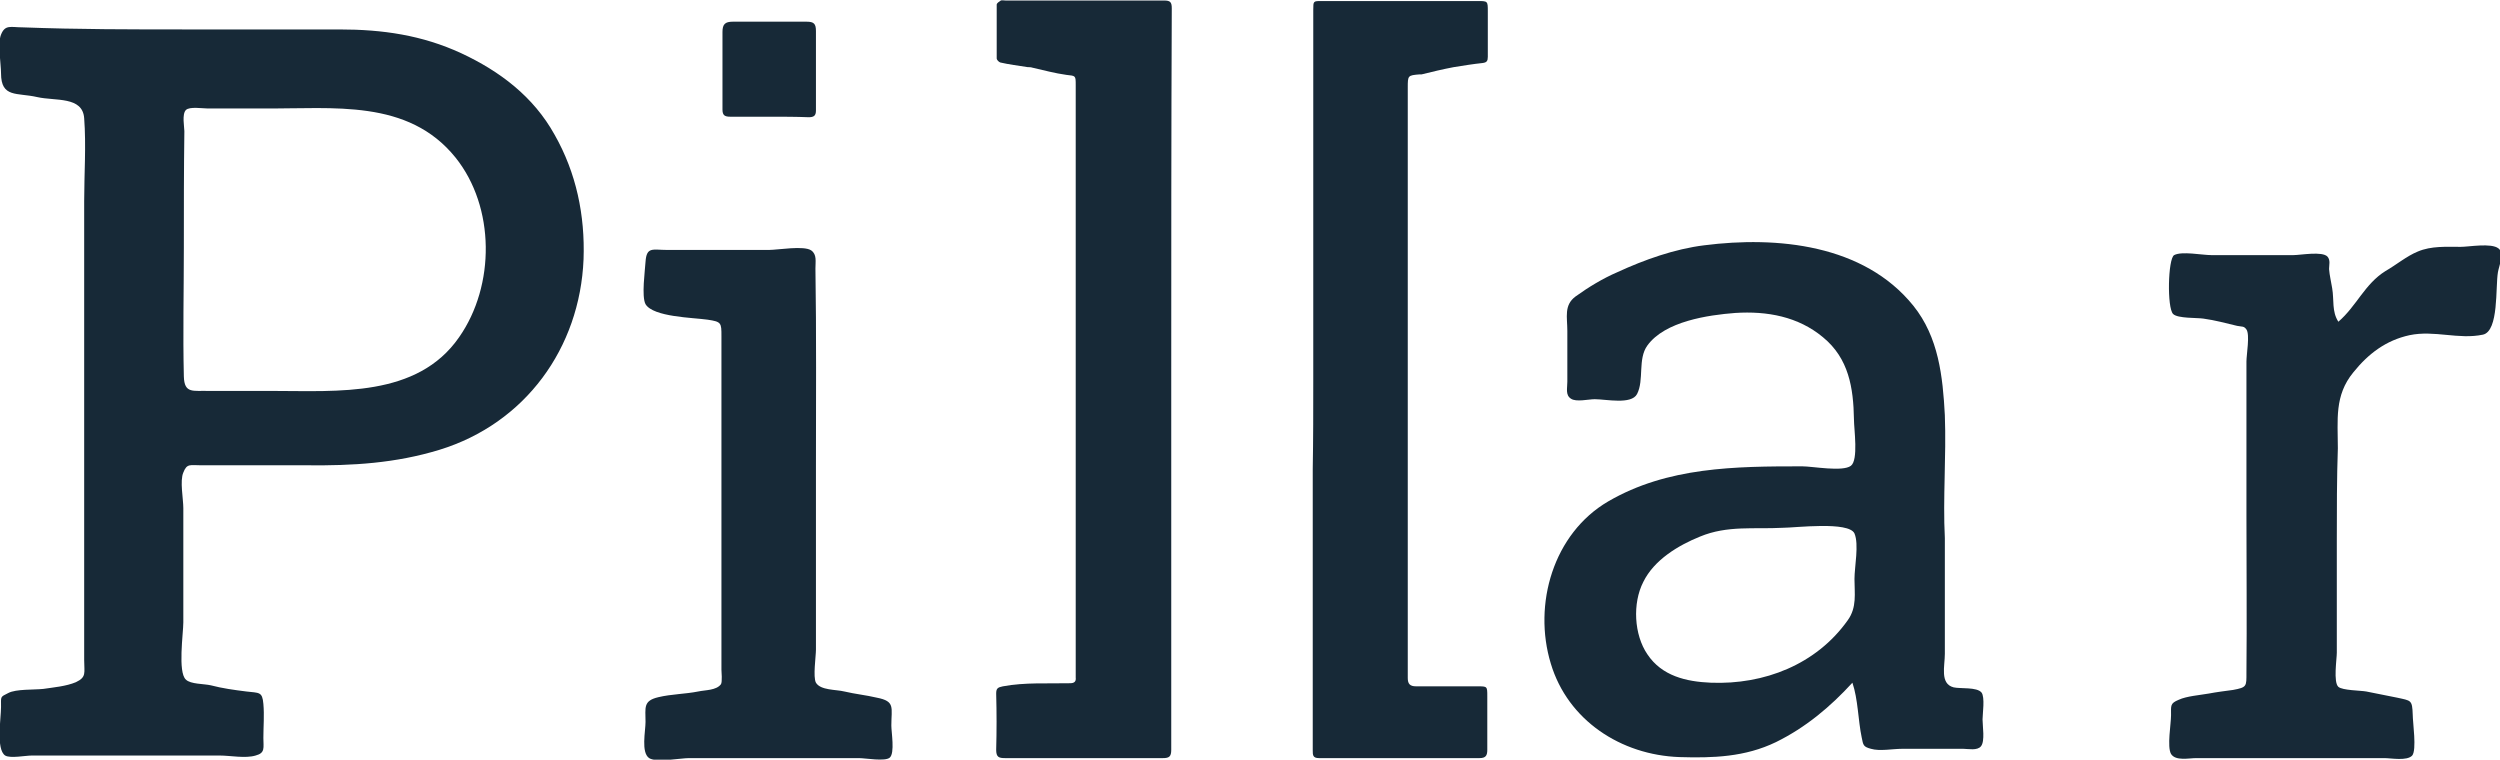
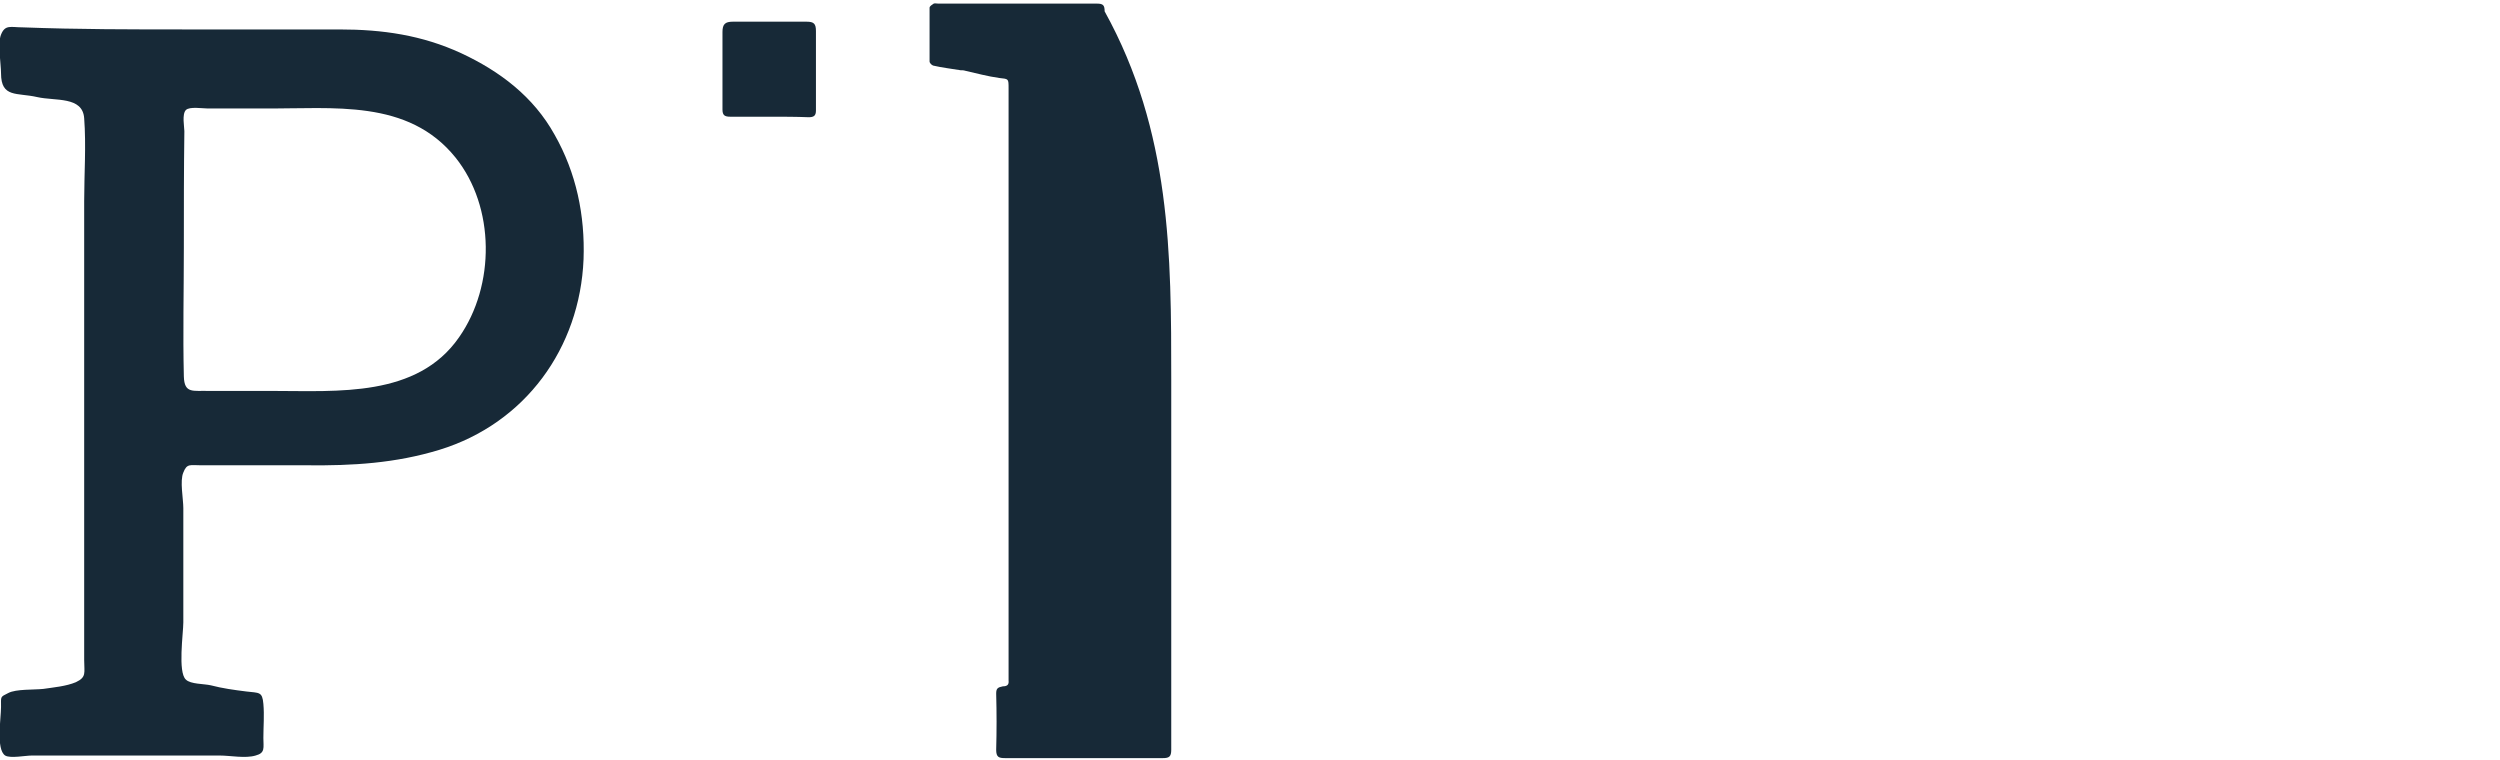
<svg xmlns="http://www.w3.org/2000/svg" version="1.1" id="Layer_1" x="0px" y="0px" viewBox="0 0 484.1 147.1" style="enable-background:new 0 0 484.1 147.1;" xml:space="preserve">
  <style type="text/css">.st0{fill:#172937;}</style>
  <g>
    <g>
      <path class="st0" d="M36.2,5.7c9.8,0,19.7,0,29.5,0c8.4,0,16,1.1,23.6,4.6c7.5,3.5,14,8.4,18.1,15.8c4.2,7.4,5.9,15.6,5.6,24.1 c-0.7,17.2-11.3,31.8-27.9,36.9c-8.5,2.6-16.8,3.1-25.7,3c-4.7,0-9.4,0-14.1,0c-2.1,0-4.2,0-6.3,0c-2.2,0-2.8-0.4-3.5,1.4 c-0.7,1.6,0,5.1,0,6.9c0,2.3,0,4.6,0,6.9c0,5.1,0,10.2,0,15.2c0,2.1-1.1,9.7,0.5,11.1c0.9,0.9,3.5,0.8,4.8,1.1 c2.3,0.6,4.5,0.9,6.9,1.2c2.5,0.3,3.1,0,3.3,2.4c0.2,2.2,0,4.4,0,6.6c0,1.9,0.4,2.9-1.5,3.4c-2,0.6-4.9,0-7,0 c-9.8,0-19.6,0-29.3,0c-2.3,0-4.7,0-7,0c-1.3,0-4.2,0.6-5.2,0c-1.8-1.2-0.8-7.2-0.8-9.4c0-2.1-0.2-1.9,1.4-2.7 c1.5-0.8,5-0.6,6.8-0.8c2-0.3,4.4-0.5,6.3-1.3c2.1-1,1.6-1.8,1.6-4.3c0-18.9,0-37.7,0-56.6c0-10.7,0-21.4,0-32.2 c0-5.3,0.4-10.8,0-16.1c-0.3-4.3-5.6-3.3-9.1-4.1c-3.9-0.9-7,0.2-7-4.6c0-1.8-0.7-5.8,0-7.5c0.8-2,1.9-1.4,4.2-1.4 C15,5.7,25.6,5.7,36.2,5.7C36.2,5.7,36.2,5.7,36.2,5.7z M35.6,47.9c0,8.3-0.2,16.7,0,25c0.1,3.4,1.8,2.7,4.9,2.8 c4.1,0,8.2,0,12.3,0c12.6,0,28,1.3,36.1-10.4c7-10,7-25.2-0.7-34.8c-9.2-11.4-23.7-9.4-36.9-9.5c-3.7,0-7.5,0-11.2,0 c-0.9,0-3.4-0.4-4.1,0.3c-0.8,0.8-0.3,3.3-0.3,4.1C35.6,32.8,35.6,40.3,35.6,47.9z" />
-       <path class="st0" d="M376.6,104.2c0,7.5,0,14.9,0,22.4c0,2.4-1,5.8,1.7,6.5c1.3,0.3,4.5-0.1,5.4,1c0.7,0.9,0.2,4.2,0.2,5.2 c0,1.3,0.5,4.2-0.3,5.2c-0.7,0.9-2.5,0.5-3.4,0.5c-4,0-7.9,0-11.9,0c-1.8,0-4.3,0.5-6,0c-1.5-0.4-1.5-0.7-1.8-2.2 c-0.7-3.3-0.7-7.4-1.8-10.6c-4.3,4.7-9.1,8.7-14.8,11.5c-6,2.9-12.2,3.1-18.7,2.9c-11.3-0.4-21.6-7.1-24.9-18.1 c-3.5-11.5,0.5-25.2,11.1-31.4c11.5-6.7,24.6-6.8,37.6-6.8c2,0,7.8,1.1,9.4-0.1c1.5-1.1,0.6-7.1,0.6-9c-0.1-6.1-1-11.8-6-15.9 c-4.8-4-10.8-5.1-17-4.7c-5.2,0.4-13.6,1.6-17,6.3c-1.9,2.6-0.6,6.7-2,9.4c-1.1,2.1-6,1-8.2,1c-1.2,0-3.6,0.6-4.6-0.1 c-1.1-0.7-0.7-2-0.7-3.3c0-3.3,0-6.5,0-9.8c0-2.7-0.7-5,1.6-6.7c2.5-1.8,5.3-3.5,8.1-4.7c5.2-2.4,11.1-4.5,16.8-5.2 c14.1-1.8,30.9-0.2,40.5,11.7c4.9,6.1,5.7,13.7,6.1,21.2C376.9,88.5,376.2,96.4,376.6,104.2z M345.2,102.2 c-5.5,0.3-10.7-0.5-16,1.7c-4.2,1.7-8.9,4.5-11,8.8c-2.1,4.1-1.8,10.2,0.8,14c2.8,4.2,7.5,5.3,12.3,5.5 c10.3,0.4,20.4-3.5,26.5-12.1c1.8-2.5,1.3-5.2,1.3-8c0-2.3,0.9-6.7,0-8.8C358,100.9,347.6,102.2,345.2,102.2z" />
-       <path class="st0" d="M226.8,73.5c0,23.9,0,47.8,0,71.7c0,1.3-0.4,1.6-1.6,1.6c-10.2,0-20.4,0-30.6,0c-1.2,0-1.7-0.2-1.7-1.6 c0.1-3.6,0.1-7.2,0-10.9c0-1,0.3-1.2,1.3-1.4c4.3-0.8,8.7-0.5,13-0.6c0.8,0,1.2-0.3,1.1-1.1c0-0.3,0-0.7,0-1 c0-37.7,0-75.5,0-113.2c0-0.2,0-0.3,0-0.5c0-1.9,0-1.8-1.8-2c-2.2-0.3-4.4-0.9-6.6-1.4c-0.3-0.1-0.6-0.1-0.9-0.1 c-1.8-0.3-3.6-0.5-5.3-0.9c-0.3-0.1-0.7-0.5-0.7-0.8c0-3.5,0-6.9,0-10.4c0-0.3,0.5-0.6,0.8-0.8c0.2-0.1,0.6,0,0.9,0 c10.2,0,20.5,0,30.7,0c1.2,0,1.5,0.3,1.5,1.5C226.8,25.5,226.8,49.5,226.8,73.5C226.8,73.5,226.8,73.5,226.8,73.5z" />
-       <path class="st0" d="M254.3,73.5c0-23.9,0-47.8,0-71.6c0-1.7,0-1.7,1.6-1.7c10.1,0,20.1,0,30.2,0c2,0,2,0,2,2c0,2.9,0,5.9,0,8.8 c0,0.8-0.2,1.1-1,1.2c-1.9,0.2-3.7,0.5-5.6,0.8c-2.1,0.4-4.2,0.9-6.2,1.4c-0.1,0-0.3,0-0.4,0c-2.3,0.2-2.3,0.2-2.3,2.6 c0,37.7,0,75.5,0,113.2c0,0.4,0,0.8,0,1.1c0,1.1,0.4,1.6,1.6,1.6c4,0,7.9,0,11.9,0c1.9,0,1.9,0,1.9,1.9c0,3.5,0,6.9,0,10.4 c0,1.1-0.3,1.6-1.5,1.6c-10.4,0-20.7,0-31.1,0c-1.2,0-1.2-0.6-1.2-1.5c0-18.2,0-36.3,0-54.5C254.3,85.1,254.3,79.3,254.3,73.5 C254.3,73.5,254.3,73.5,254.3,73.5z" />
-       <path class="st0" d="M452.5,104.7c0,5,0,10,0,14.9c0,2.3,0,4.5,0,6.8c0,1.2-0.7,5.7,0.3,6.6c0.8,0.7,4.3,0.7,5.4,0.9 c2,0.4,4,0.8,6,1.2c2.7,0.6,2.9,0.4,3,3.3c0,1.5,0.8,6.8-0.1,7.9c-1,1.1-4.1,0.5-5.4,0.5c-2.3,0-4.6,0-6.9,0c-5,0-10.1,0-15.1,0 c-4.8,0-9.6,0-14.4,0c-1.5,0-4,0.6-4.9-0.8c-0.8-1.4,0-5.8,0-7.5c0-1.9-0.2-2.3,1.5-3c1.5-0.7,4.1-0.9,5.8-1.2 c1.6-0.3,3.2-0.5,4.7-0.7c2.7-0.5,2.6-0.7,2.6-3.3c0.1-10.2,0-20.3,0-30.5c0-9.9,0-19.9,0-29.8c0-1.3,0.7-5.2,0-6.2 c-0.5-0.7-0.8-0.5-1.8-0.7c-2.1-0.5-4.3-1.1-6.5-1.4c-1.2-0.2-5,0-5.9-0.9c-1.2-1.2-1-10.7,0.2-11.4c1.5-0.8,5.4,0,7.2,0 c2.7,0,5.3,0,8,0c2.6,0,5.2,0,7.9,0c1.4,0,5.6-0.8,6.6,0.3c0.6,0.7,0.3,1.6,0.3,2.4c0.1,1.3,0.4,2.4,0.6,3.7 c0.4,2.3-0.1,4.5,1.2,6.5c3.5-3,5.1-7.3,9.1-9.8c2.1-1.2,4.1-2.9,6.3-3.8c2.6-1.1,5.5-0.9,8.3-0.9c1.6,0,5.9-0.8,7.3,0.3 c1.2,0.9,0.1,3.4-0.1,4.6c-0.5,2.9,0.2,11.4-2.9,12.1c-4.7,1-9.4-0.9-14.2,0.1c-4.6,1-8,3.6-10.9,7.2c-3.7,4.5-3,9.2-3,14.7 C452.5,92.6,452.5,98.6,452.5,104.7z" />
-       <path class="st0" d="M158,90.6c0,11.7,0,23.5,0,35.2c0,1.3-0.6,5.3,0,6.4c0.9,1.5,3.9,1.3,5.5,1.7c2.1,0.5,4.2,0.7,6.3,1.2 c3.6,0.7,2.8,1.9,2.8,5.4c0,1.3,0.7,5.3-0.3,6.2c-0.9,0.8-4.7,0.1-6,0.1c-5.9,0-11.8,0-17.7,0c-5.1,0-10.2,0-15.2,0 c-1.6,0-6.3,0.9-7.7,0c-1.6-1.1-0.7-5.2-0.7-7c0-2.8-0.5-4.1,2.5-4.8c2.5-0.6,5.2-0.6,7.7-1.1c1.4-0.3,3.5-0.2,4.4-1.4 c0.3-0.4,0.1-2.6,0.1-2.8c0-1.9,0-3.7,0-5.6c0-11.2,0-22.5,0-33.7c0-5.6,0-11.2,0-16.9c0-2.8,0-5.6,0-8.4c0-2.6,0-2.8-2.7-3.2 c-2.8-0.4-10.5-0.5-12-3c-0.8-1.5-0.1-6.5,0-8.2c0.2-3,1.4-2.3,4.2-2.3c6.6,0,13.1,0,19.7,0c1.7,0,6.8-0.9,8.2,0.1 c1.1,0.8,0.8,2.1,0.8,3.5C158.1,64.7,158,77.7,158,90.6z" />
+       <path class="st0" d="M226.8,73.5c0,23.9,0,47.8,0,71.7c0,1.3-0.4,1.6-1.6,1.6c-10.2,0-20.4,0-30.6,0c-1.2,0-1.7-0.2-1.7-1.6 c0.1-3.6,0.1-7.2,0-10.9c0-1,0.3-1.2,1.3-1.4c0.8,0,1.2-0.3,1.1-1.1c0-0.3,0-0.7,0-1 c0-37.7,0-75.5,0-113.2c0-0.2,0-0.3,0-0.5c0-1.9,0-1.8-1.8-2c-2.2-0.3-4.4-0.9-6.6-1.4c-0.3-0.1-0.6-0.1-0.9-0.1 c-1.8-0.3-3.6-0.5-5.3-0.9c-0.3-0.1-0.7-0.5-0.7-0.8c0-3.5,0-6.9,0-10.4c0-0.3,0.5-0.6,0.8-0.8c0.2-0.1,0.6,0,0.9,0 c10.2,0,20.5,0,30.7,0c1.2,0,1.5,0.3,1.5,1.5C226.8,25.5,226.8,49.5,226.8,73.5C226.8,73.5,226.8,73.5,226.8,73.5z" />
      <path class="st0" d="M149,22.6c-2.5,0-5,0-7.6,0c-1.1,0-1.5-0.3-1.5-1.4c0-5,0-10,0-15c0-1.5,0.5-2,2-2c4.8,0,9.5,0,14.3,0 c1.4,0,1.8,0.4,1.8,1.8c0,5.1,0,10.3,0,15.4c0,1-0.4,1.3-1.4,1.3C154.1,22.6,151.6,22.6,149,22.6z" />
    </g>
  </g>
</svg>